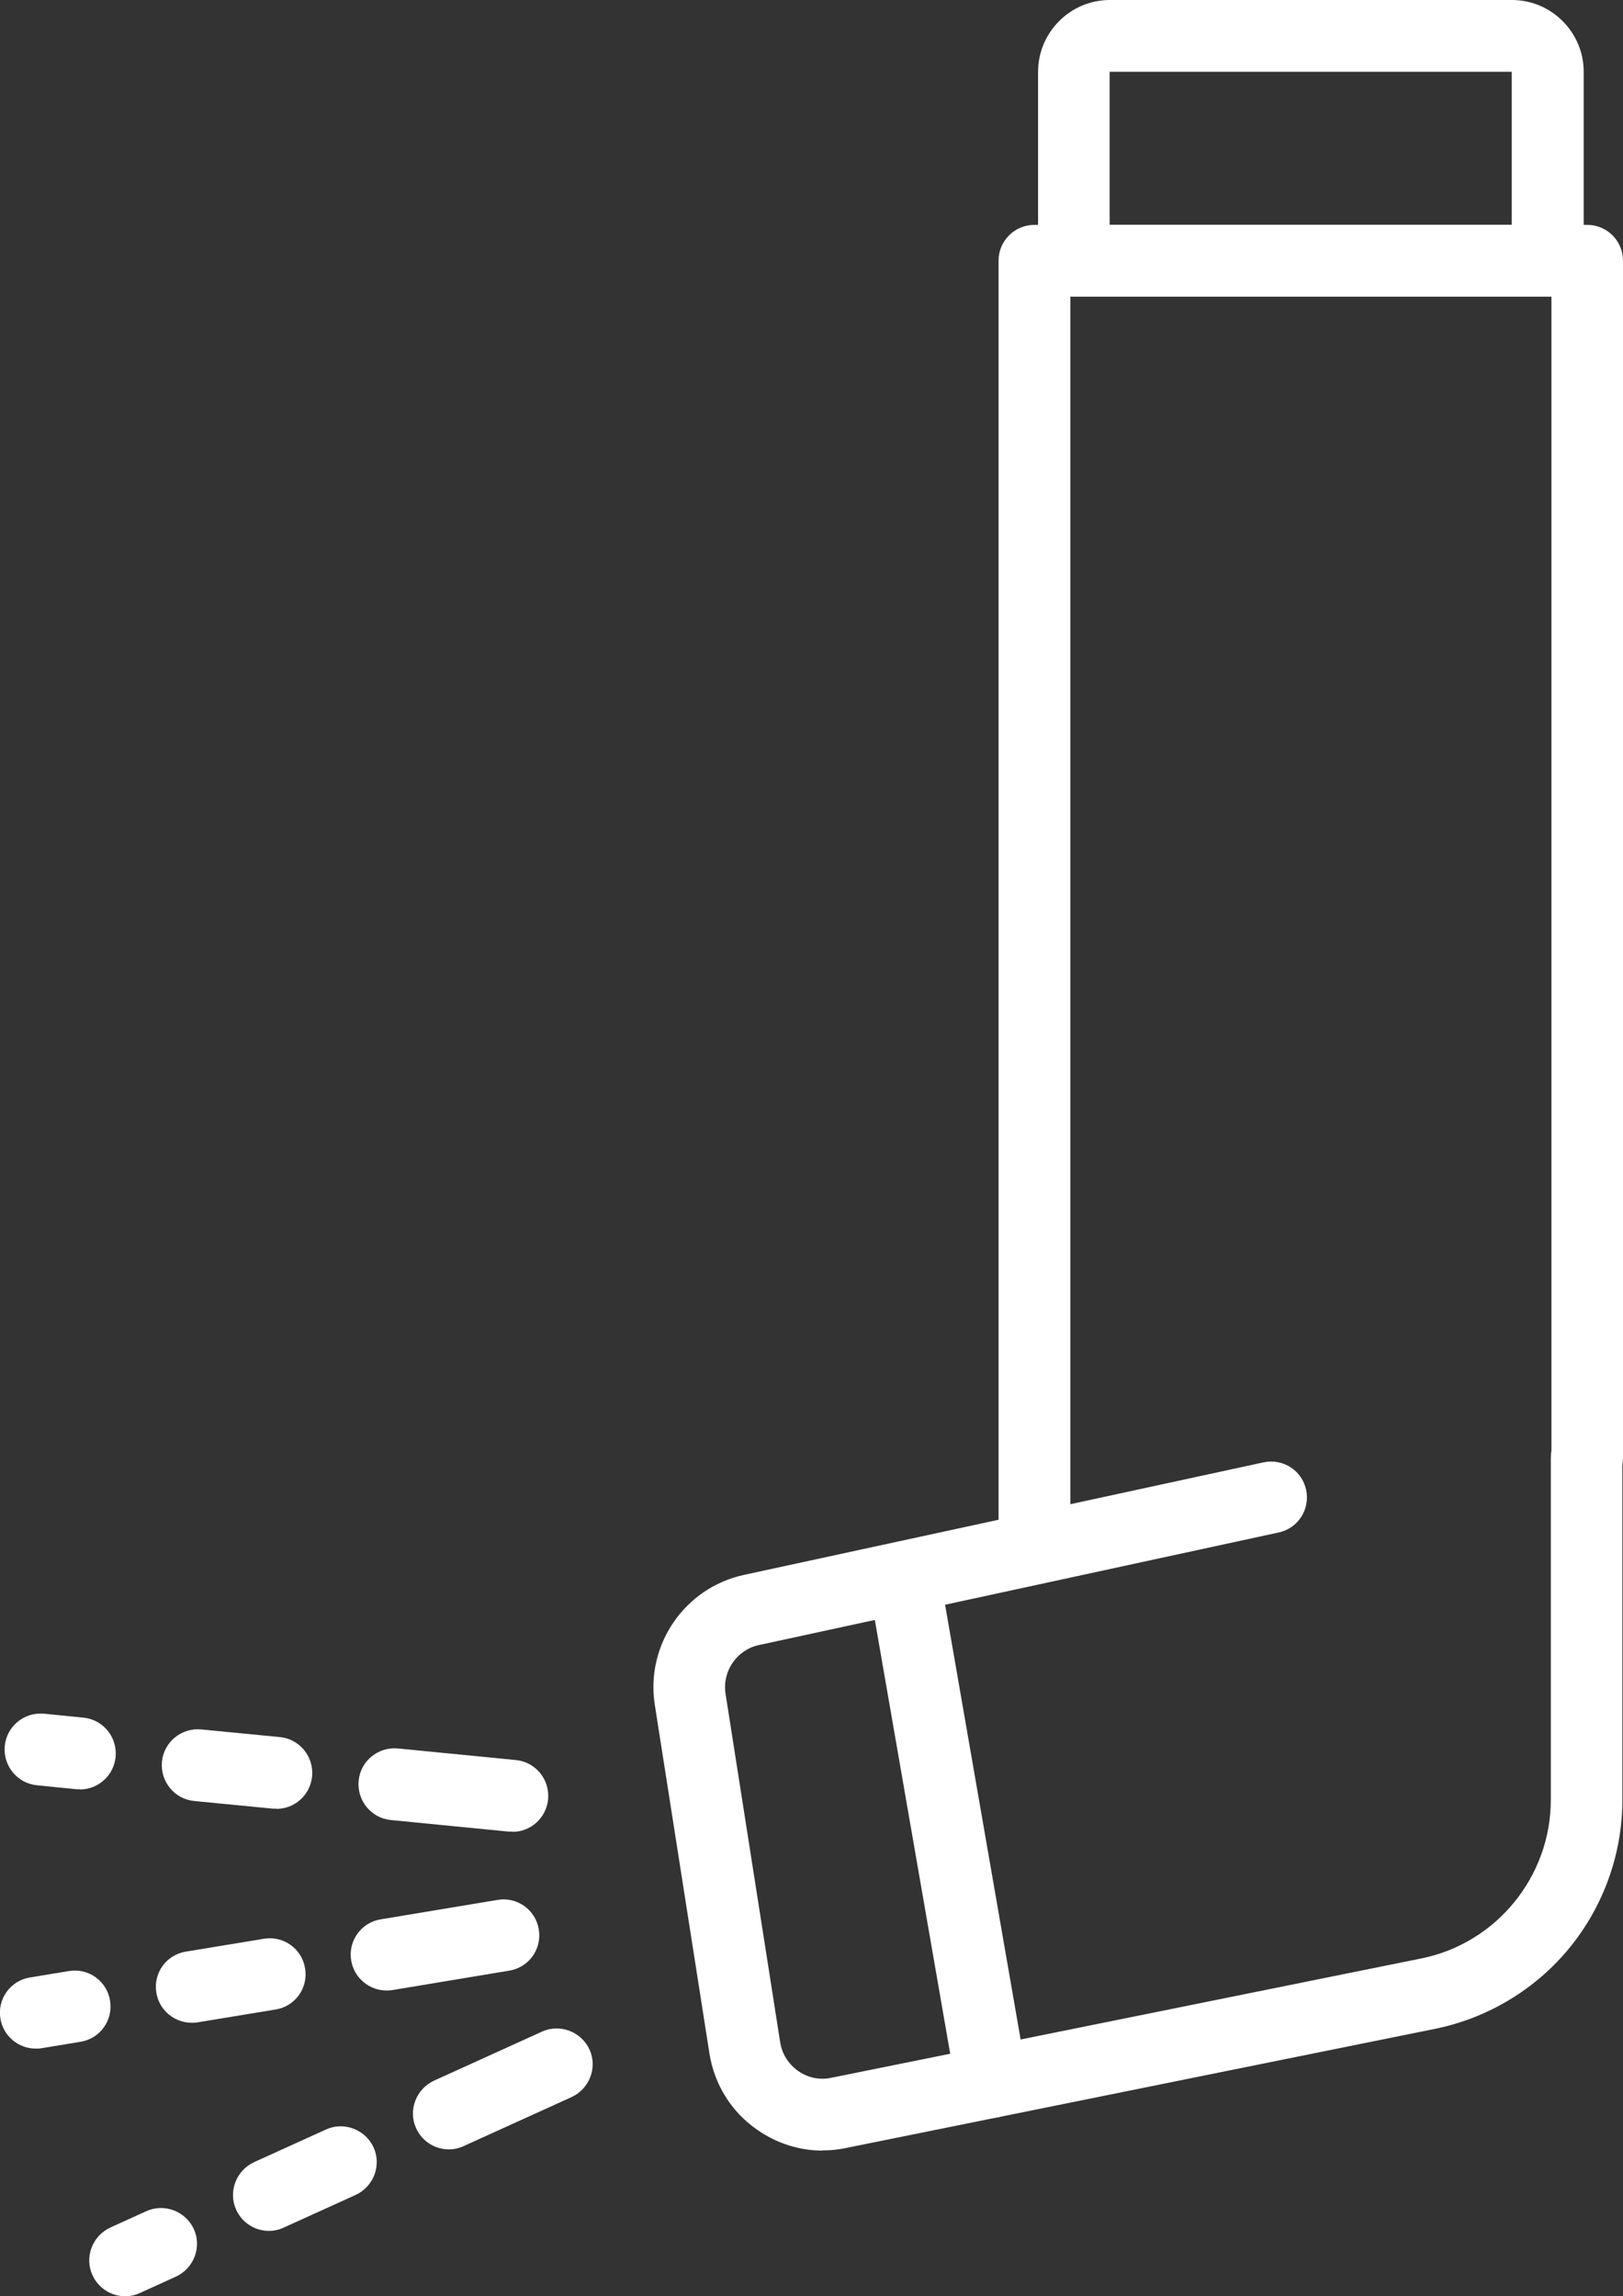
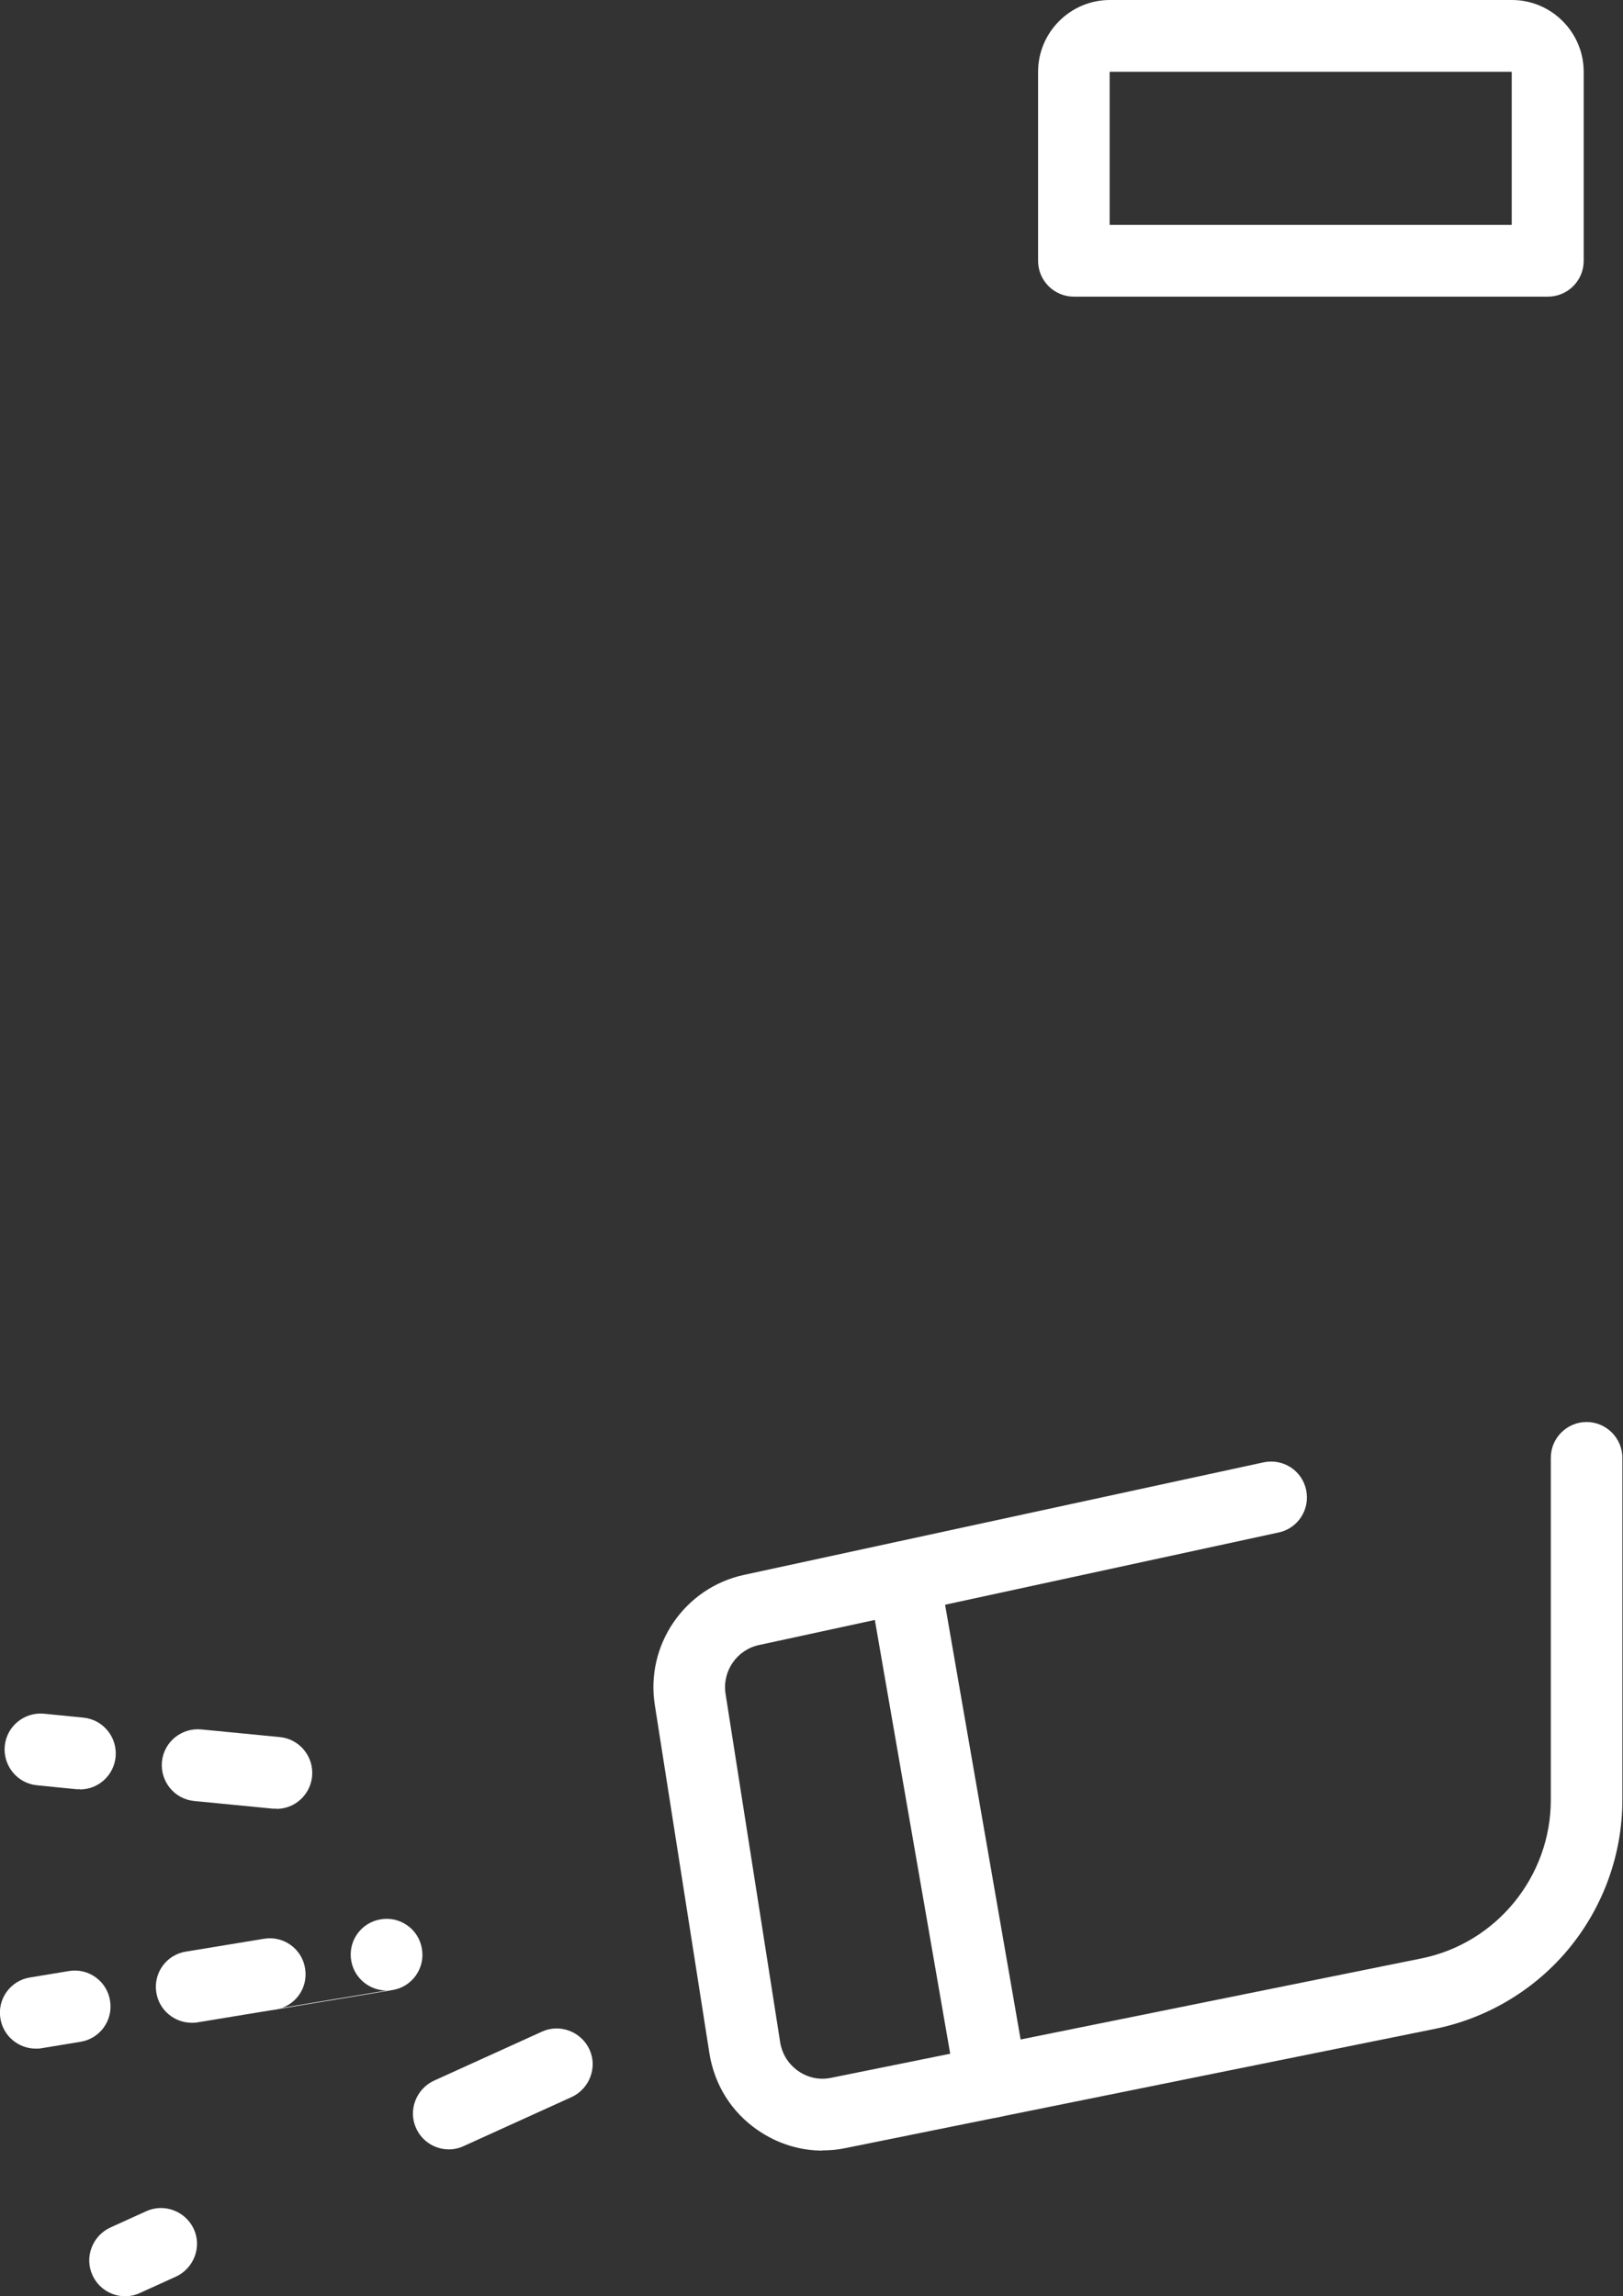
<svg xmlns="http://www.w3.org/2000/svg" viewBox="0 0 78.47 111">
  <rect x="0" y="0" width="78.47" height="111" fill="#333333" stroke="none" />
  <defs>
    <style>
      .cls-1 {
        fill: #fff;
      }

      .cls-2 {
        isolation: isolate;
      }

      .cls-3 {
        mix-blend-mode: overlay;
      }
    </style>
  </defs>
  <g class="cls-2">
    <g id="Capa_2">
      <g id="Capa_1-2" data-name="Capa_1">
        <g class="cls-3">
          <g>
-             <path class="cls-1" d="M50.01,76.6c-.96,0-1.73-.78-1.73-1.73V12.6c0-.96.78-1.73,1.73-1.73h26.73c.96,0,1.73.78,1.73,1.73v57.88c0,.96-.78,1.73-1.73,1.73s-1.73-.78-1.73-1.73V14.33h-23.26v60.53c0,.96-.78,1.73-1.73,1.73Z" />
            <path class="cls-1" d="M74.83,14.34h-22.91c-.96,0-1.73-.78-1.73-1.73V3.47c0-1.91,1.56-3.47,3.47-3.47h19.44c1.91,0,3.47,1.56,3.47,3.47v9.14c0,.96-.78,1.73-1.73,1.73ZM53.65,10.87h19.44V3.47h-19.44v7.4Z" />
            <path class="cls-1" d="M39.78,103.96c-1.12,0-2.21-.34-3.16-1-1.26-.87-2.08-2.19-2.32-3.7l-2.64-16.84c-.46-2.9,1.44-5.67,4.31-6.29l25.12-5.44c.94-.2,1.86.39,2.06,1.33.2.94-.39,1.86-1.33,2.06l-25.12,5.44c-1.08.23-1.79,1.27-1.62,2.36l2.64,16.84c.09.57.4,1.06.87,1.39.47.33,1.04.45,1.6.33l28.53-5.77c3.63-.73,6.26-3.96,6.26-7.66v-16.54c0-.96.78-1.73,1.73-1.73s1.73.78,1.73,1.73v16.54c0,2.6-.91,5.13-2.55,7.14s-3.95,3.4-6.49,3.92l-28.53,5.77c-.37.08-.75.11-1.12.11Z" />
            <path class="cls-1" d="M47.94,102.38c-.83,0-1.56-.59-1.71-1.44l-4.24-24.4c-.16-.94.47-1.84,1.41-2.01.94-.16,1.84.47,2.01,1.41l4.24,24.4c.16.94-.47,1.84-1.41,2.01-.1.02-.2.03-.3.03Z" />
          </g>
          <g>
            <g>
-               <path class="cls-1" d="M18.69,96.22c-.83,0-1.57-.6-1.71-1.45-.16-.94.48-1.84,1.43-1.99l5.65-.94c.94-.16,1.84.48,1.99,1.43.16.94-.48,1.84-1.43,1.99l-5.65.94c-.1.02-.19.02-.29.02Z" />
+               <path class="cls-1" d="M18.69,96.22c-.83,0-1.57-.6-1.71-1.45-.16-.94.48-1.84,1.43-1.99c.94-.16,1.84.48,1.99,1.43.16.94-.48,1.84-1.43,1.99l-5.65.94c-.1.02-.19.02-.29.02Z" />
              <path class="cls-1" d="M9.27,97.78c-.83,0-1.57-.6-1.71-1.45-.16-.95.48-1.84,1.43-1.99l3.77-.62c.94-.16,1.84.48,1.99,1.43.16.95-.48,1.84-1.43,1.99l-3.77.62c-.1.02-.19.02-.29.02Z" />
              <path class="cls-1" d="M1.73,99.03c-.83,0-1.57-.6-1.71-1.45-.16-.94.48-1.84,1.43-1.99l1.88-.31c.94-.16,1.84.48,1.99,1.43.16.94-.48,1.84-1.43,1.99l-1.88.31c-.1.02-.19.02-.29.02Z" />
            </g>
            <g>
-               <path class="cls-1" d="M24.77,88.54c-.06,0-.11,0-.17,0l-5.7-.56c-.95-.09-1.65-.94-1.56-1.9.09-.95.94-1.65,1.9-1.56l5.7.56c.95.09,1.65.94,1.56,1.9-.09.9-.84,1.57-1.72,1.57Z" />
              <path class="cls-1" d="M13.36,87.43c-.06,0-.11,0-.17,0l-3.8-.37c-.95-.09-1.65-.94-1.56-1.9.09-.95.94-1.65,1.9-1.56l3.8.37c.95.09,1.65.94,1.56,1.9-.09.9-.84,1.57-1.72,1.57Z" />
              <path class="cls-1" d="M3.86,86.49c-.06,0-.11,0-.17,0l-1.9-.19c-.95-.09-1.65-.94-1.56-1.9.09-.95.94-1.65,1.9-1.56l1.9.19c.95.09,1.65.94,1.56,1.9-.09.9-.84,1.57-1.72,1.57Z" />
            </g>
            <g>
              <path class="cls-1" d="M21.7,103.9c-.66,0-1.29-.38-1.58-1.02-.4-.87,0-1.9.86-2.3l5.22-2.37c.87-.4,1.9,0,2.3.86.4.87,0,1.9-.86,2.3l-5.22,2.37c-.23.11-.48.16-.72.16Z" />
-               <path class="cls-1" d="M13,107.84c-.66,0-1.29-.38-1.58-1.02-.4-.87,0-1.9.86-2.3l3.48-1.58c.87-.4,1.9,0,2.3.86.4.87,0,1.9-.86,2.3l-3.48,1.58c-.23.11-.48.16-.72.16Z" />
              <path class="cls-1" d="M6.05,111c-.66,0-1.29-.38-1.58-1.02-.4-.87,0-1.9.86-2.3l1.74-.79c.87-.4,1.9,0,2.3.86.4.87,0,1.9-.86,2.3l-1.74.79c-.23.11-.48.16-.72.16Z" />
            </g>
          </g>
        </g>
      </g>
    </g>
  </g>
</svg>